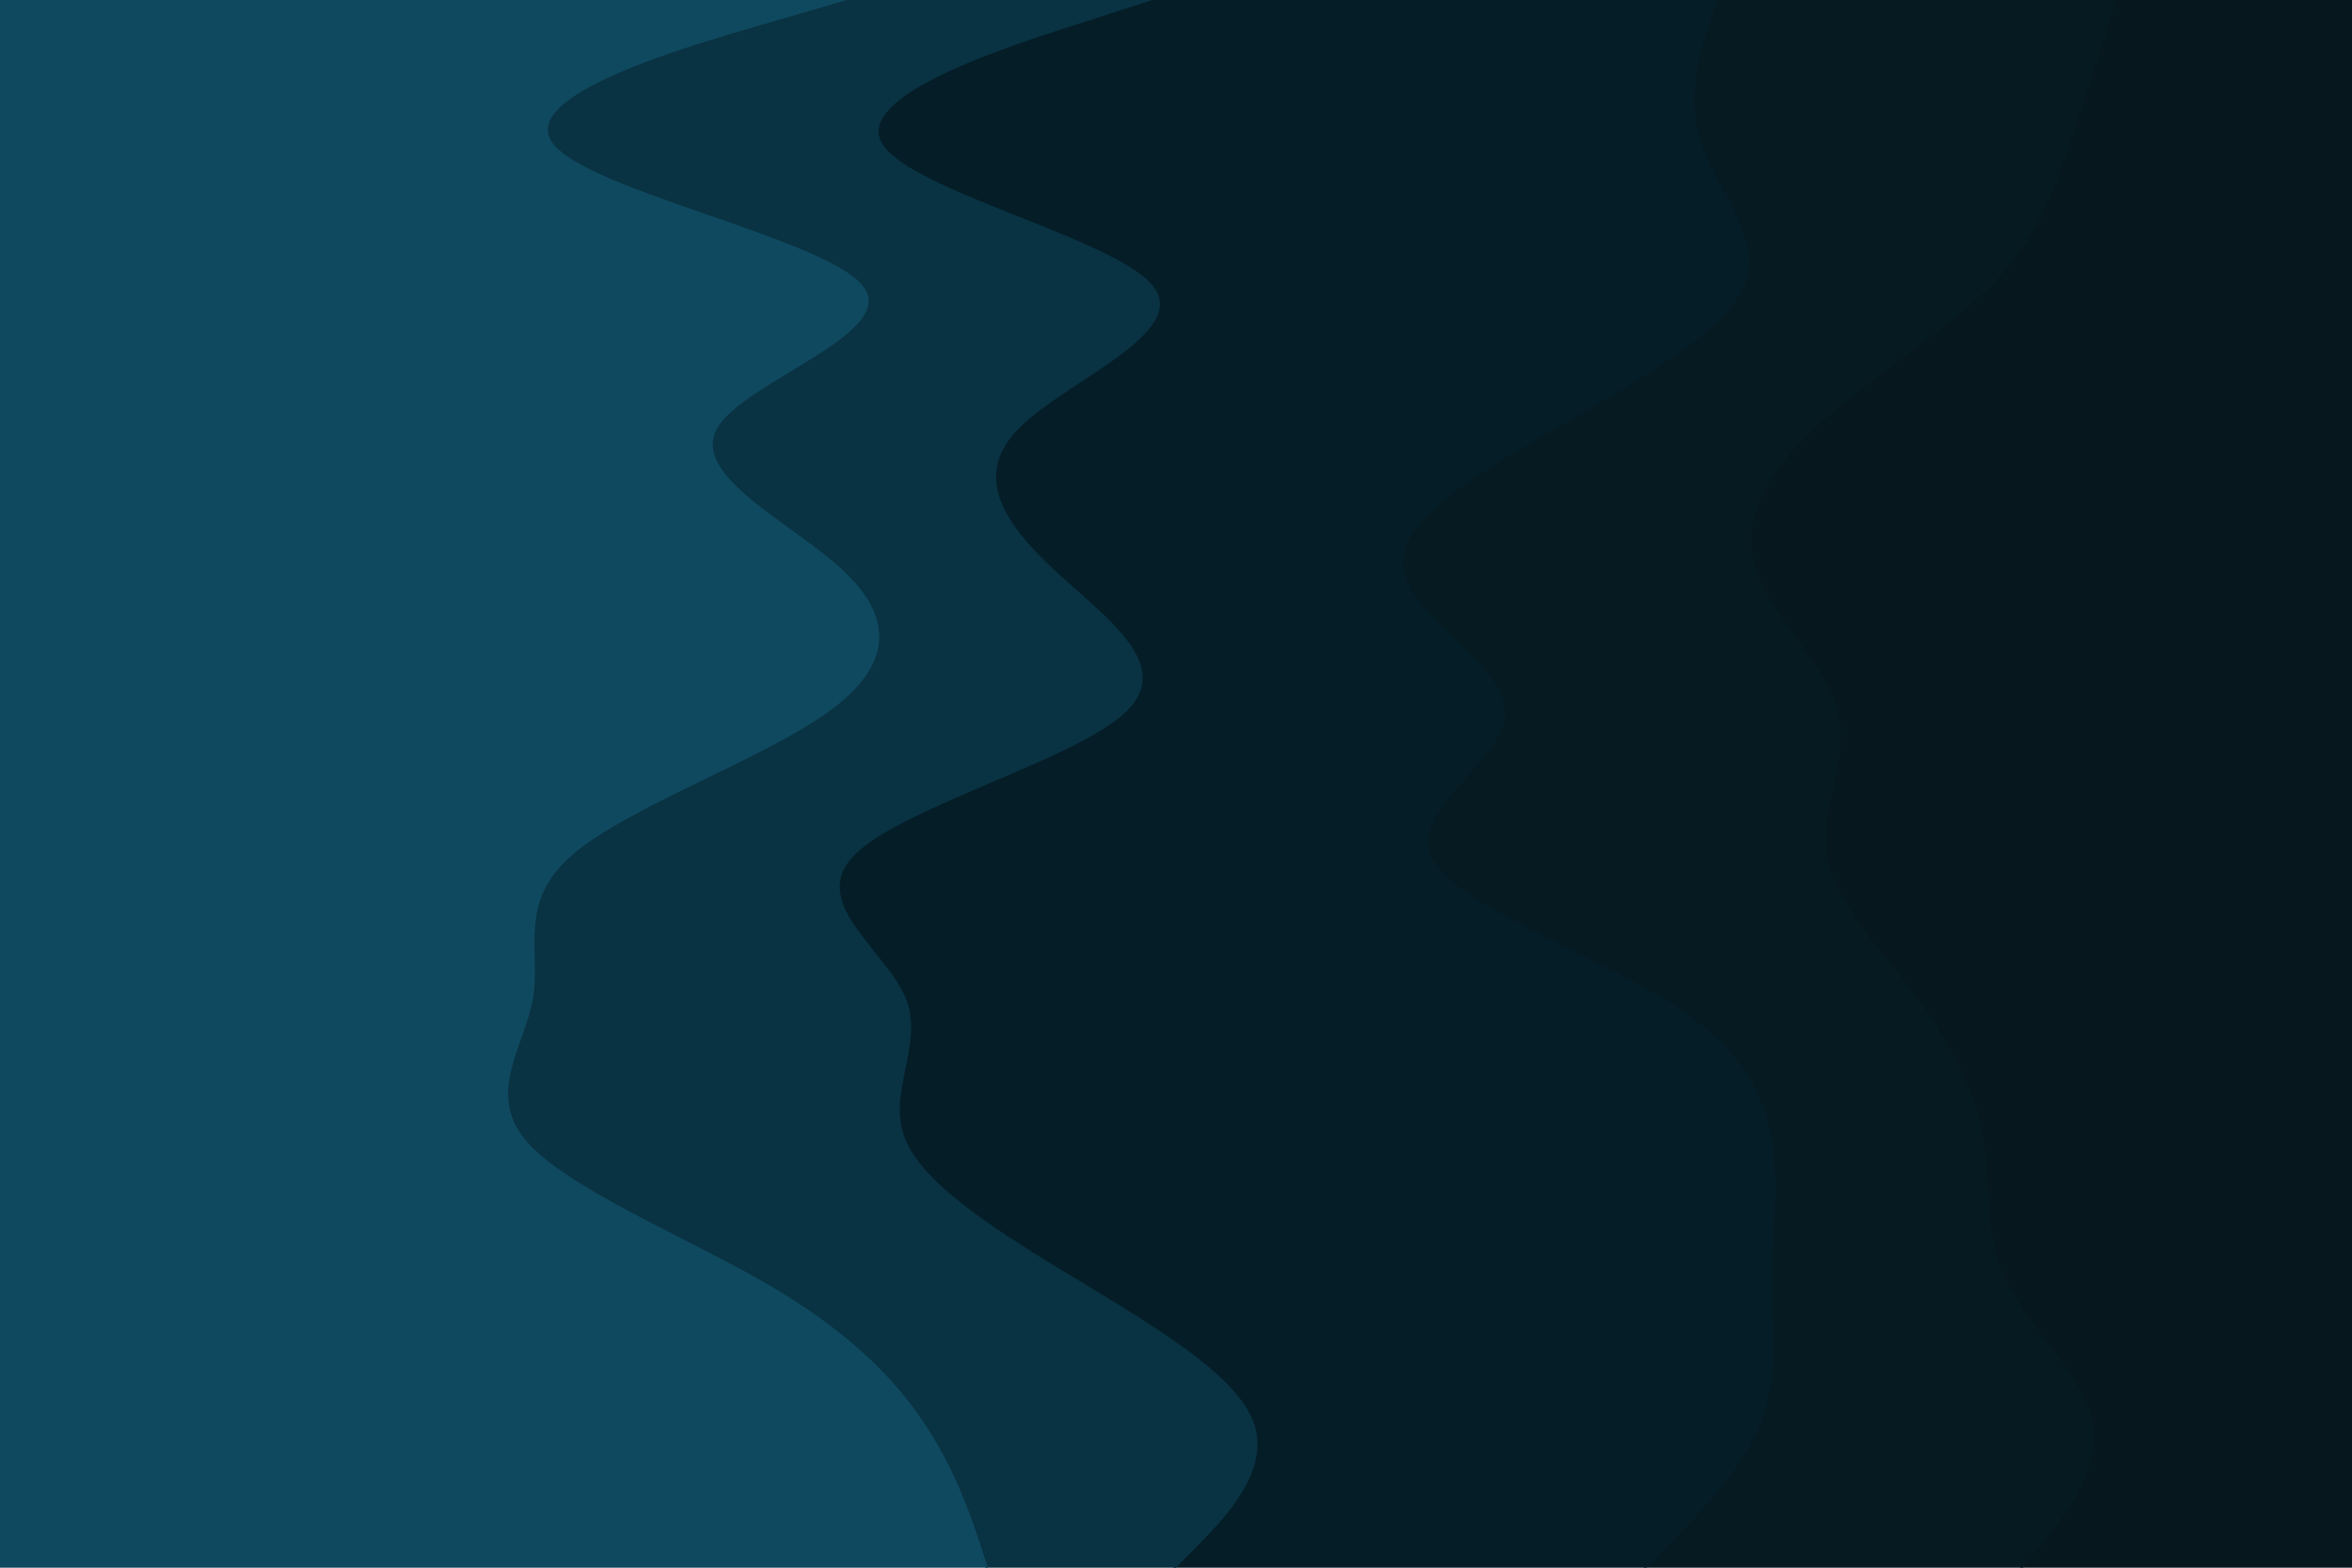
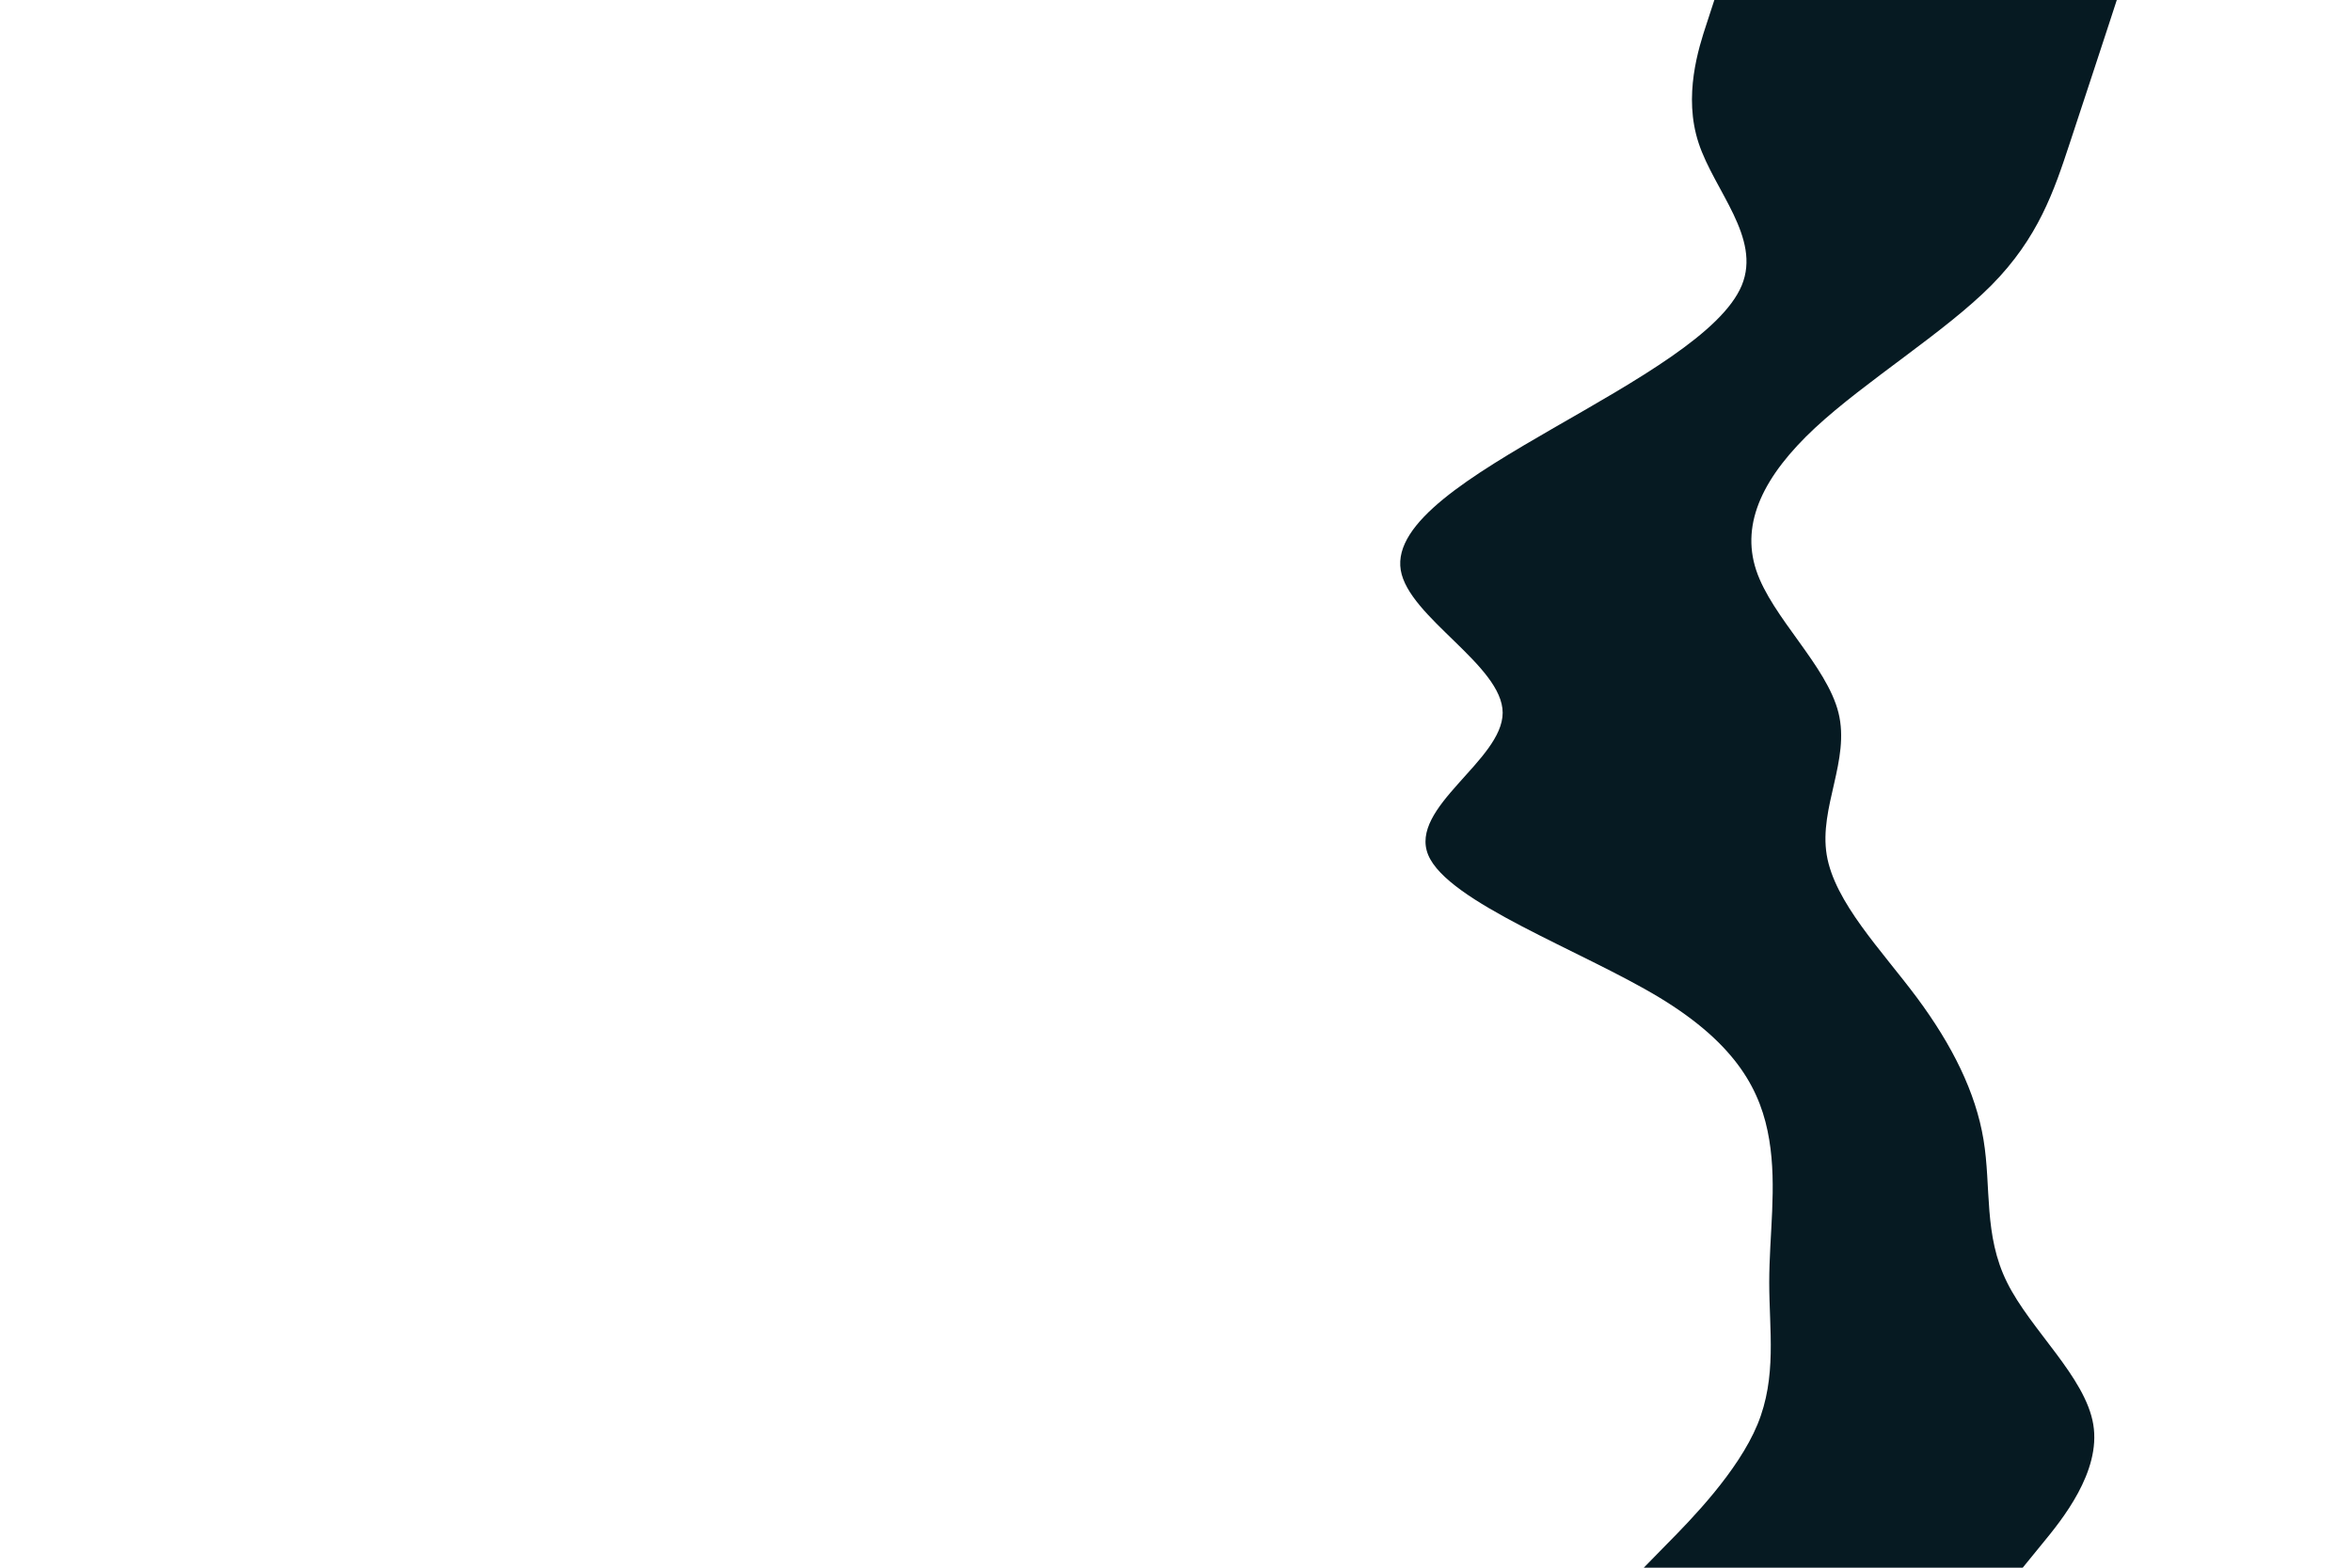
<svg xmlns="http://www.w3.org/2000/svg" id="visual" viewBox="0 0 900 600" width="900" height="600" version="1.1">
-   <path d="M773 600L780.5 590.8C788 581.7 803 563.3 800 545.2C797 527 776 509 767 490.8C758 472.7 761 454.3 758 436.2C755 418 746 400 732.5 381.8C719 363.7 701 345.3 698 327.2C695 309 707 291 702.5 272.8C698 254.7 677 236.3 671 218.2C665 200 674 182 693.5 163.8C713 145.7 743 127.3 761 109.2C779 91 785 73 791 54.8C797 36.7 803 18.3 806 9.2L809 0L900 0L900 9.2C900 18.3 900 36.7 900 54.8C900 73 900 91 900 109.2C900 127.3 900 145.7 900 163.8C900 182 900 200 900 218.2C900 236.3 900 254.7 900 272.8C900 291 900 309 900 327.2C900 345.3 900 363.7 900 381.8C900 400 900 418 900 436.2C900 454.3 900 472.7 900 490.8C900 509 900 527 900 545.2C900 563.3 900 581.7 900 590.8L900 600Z" fill="#06171e" />
  <path d="M629 600L638 590.8C647 581.7 665 563.3 672.5 545.2C680 527 677 509 677 490.8C677 472.7 680 454.3 677 436.2C674 418 665 400 635 381.8C605 363.7 554 345.3 546.5 327.2C539 309 575 291 575 272.8C575 254.7 539 236.3 536 218.2C533 200 563 182 594.5 163.8C626 145.7 659 127.3 666.5 109.2C674 91 656 73 650 54.8C644 36.7 650 18.3 653 9.2L656 0L810 0L807 9.2C804 18.3 798 36.7 792 54.8C786 73 780 91 762 109.2C744 127.3 714 145.7 694.5 163.8C675 182 666 200 672 218.2C678 236.3 699 254.7 703.5 272.8C708 291 696 309 699 327.2C702 345.3 720 363.7 733.5 381.8C747 400 756 418 759 436.2C762 454.3 759 472.7 768 490.8C777 509 798 527 801 545.2C804 563.3 789 581.7 781.5 590.8L774 600Z" fill="#061a22" />
-   <path d="M449 600L458 590.8C467 581.7 485 563.3 479 545.2C473 527 443 509 413 490.8C383 472.7 353 454.3 345.5 436.2C338 418 353 400 345.5 381.8C338 363.7 308 345.3 326 327.2C344 309 410 291 429.5 272.8C449 254.7 422 236.3 402.5 218.2C383 200 371 182 389 163.8C407 145.7 455 127.3 440 109.2C425 91 347 73 336.5 54.8C326 36.7 383 18.3 411.5 9.2L440 0L657 0L654 9.2C651 18.3 645 36.7 651 54.8C657 73 675 91 667.5 109.2C660 127.3 627 145.7 595.5 163.8C564 182 534 200 537 218.2C540 236.3 576 254.7 576 272.8C576 291 540 309 547.5 327.2C555 345.3 606 363.7 636 381.8C666 400 675 418 678 436.2C681 454.3 678 472.7 678 490.8C678 509 681 527 673.5 545.2C666 563.3 648 581.7 639 590.8L630 600Z" fill="#051d27" />
-   <path d="M377 600L374 590.8C371 581.7 365 563.3 353 545.2C341 527 323 509 291.5 490.8C260 472.7 215 454.3 200 436.2C185 418 200 400 203 381.8C206 363.7 197 345.3 218 327.2C239 309 290 291 315.5 272.8C341 254.7 341 236.3 321.5 218.2C302 200 263 182 273.5 163.8C284 145.7 344 127.3 329 109.2C314 91 224 73 210.5 54.8C197 36.7 260 18.3 291.5 9.2L323 0L441 0L412.5 9.2C384 18.3 327 36.7 337.5 54.8C348 73 426 91 441 109.2C456 127.3 408 145.7 390 163.8C372 182 384 200 403.5 218.2C423 236.3 450 254.7 430.5 272.8C411 291 345 309 327 327.2C309 345.3 339 363.7 346.5 381.8C354 400 339 418 346.5 436.2C354 454.3 384 472.7 414 490.8C444 509 474 527 480 545.2C486 563.3 468 581.7 459 590.8L450 600Z" fill="#093242" />
-   <path d="M0 600L0 590.8C0 581.7 0 563.3 0 545.2C0 527 0 509 0 490.8C0 472.7 0 454.3 0 436.2C0 418 0 400 0 381.8C0 363.7 0 345.3 0 327.2C0 309 0 291 0 272.8C0 254.7 0 236.3 0 218.2C0 200 0 182 0 163.8C0 145.7 0 127.3 0 109.2C0 91 0 73 0 54.8C0 36.7 0 18.3 0 9.2L0 0L324 0L292.5 9.2C261 18.3 198 36.7 211.5 54.8C225 73 315 91 330 109.2C345 127.3 285 145.7 274.5 163.8C264 182 303 200 322.5 218.2C342 236.3 342 254.7 316.5 272.8C291 291 240 309 219 327.2C198 345.3 207 363.7 204 381.8C201 400 186 418 201 436.2C216 454.3 261 472.7 292.5 490.8C324 509 342 527 354 545.2C366 563.3 372 581.7 375 590.8L378 600Z" fill="#0f495f" />
</svg>